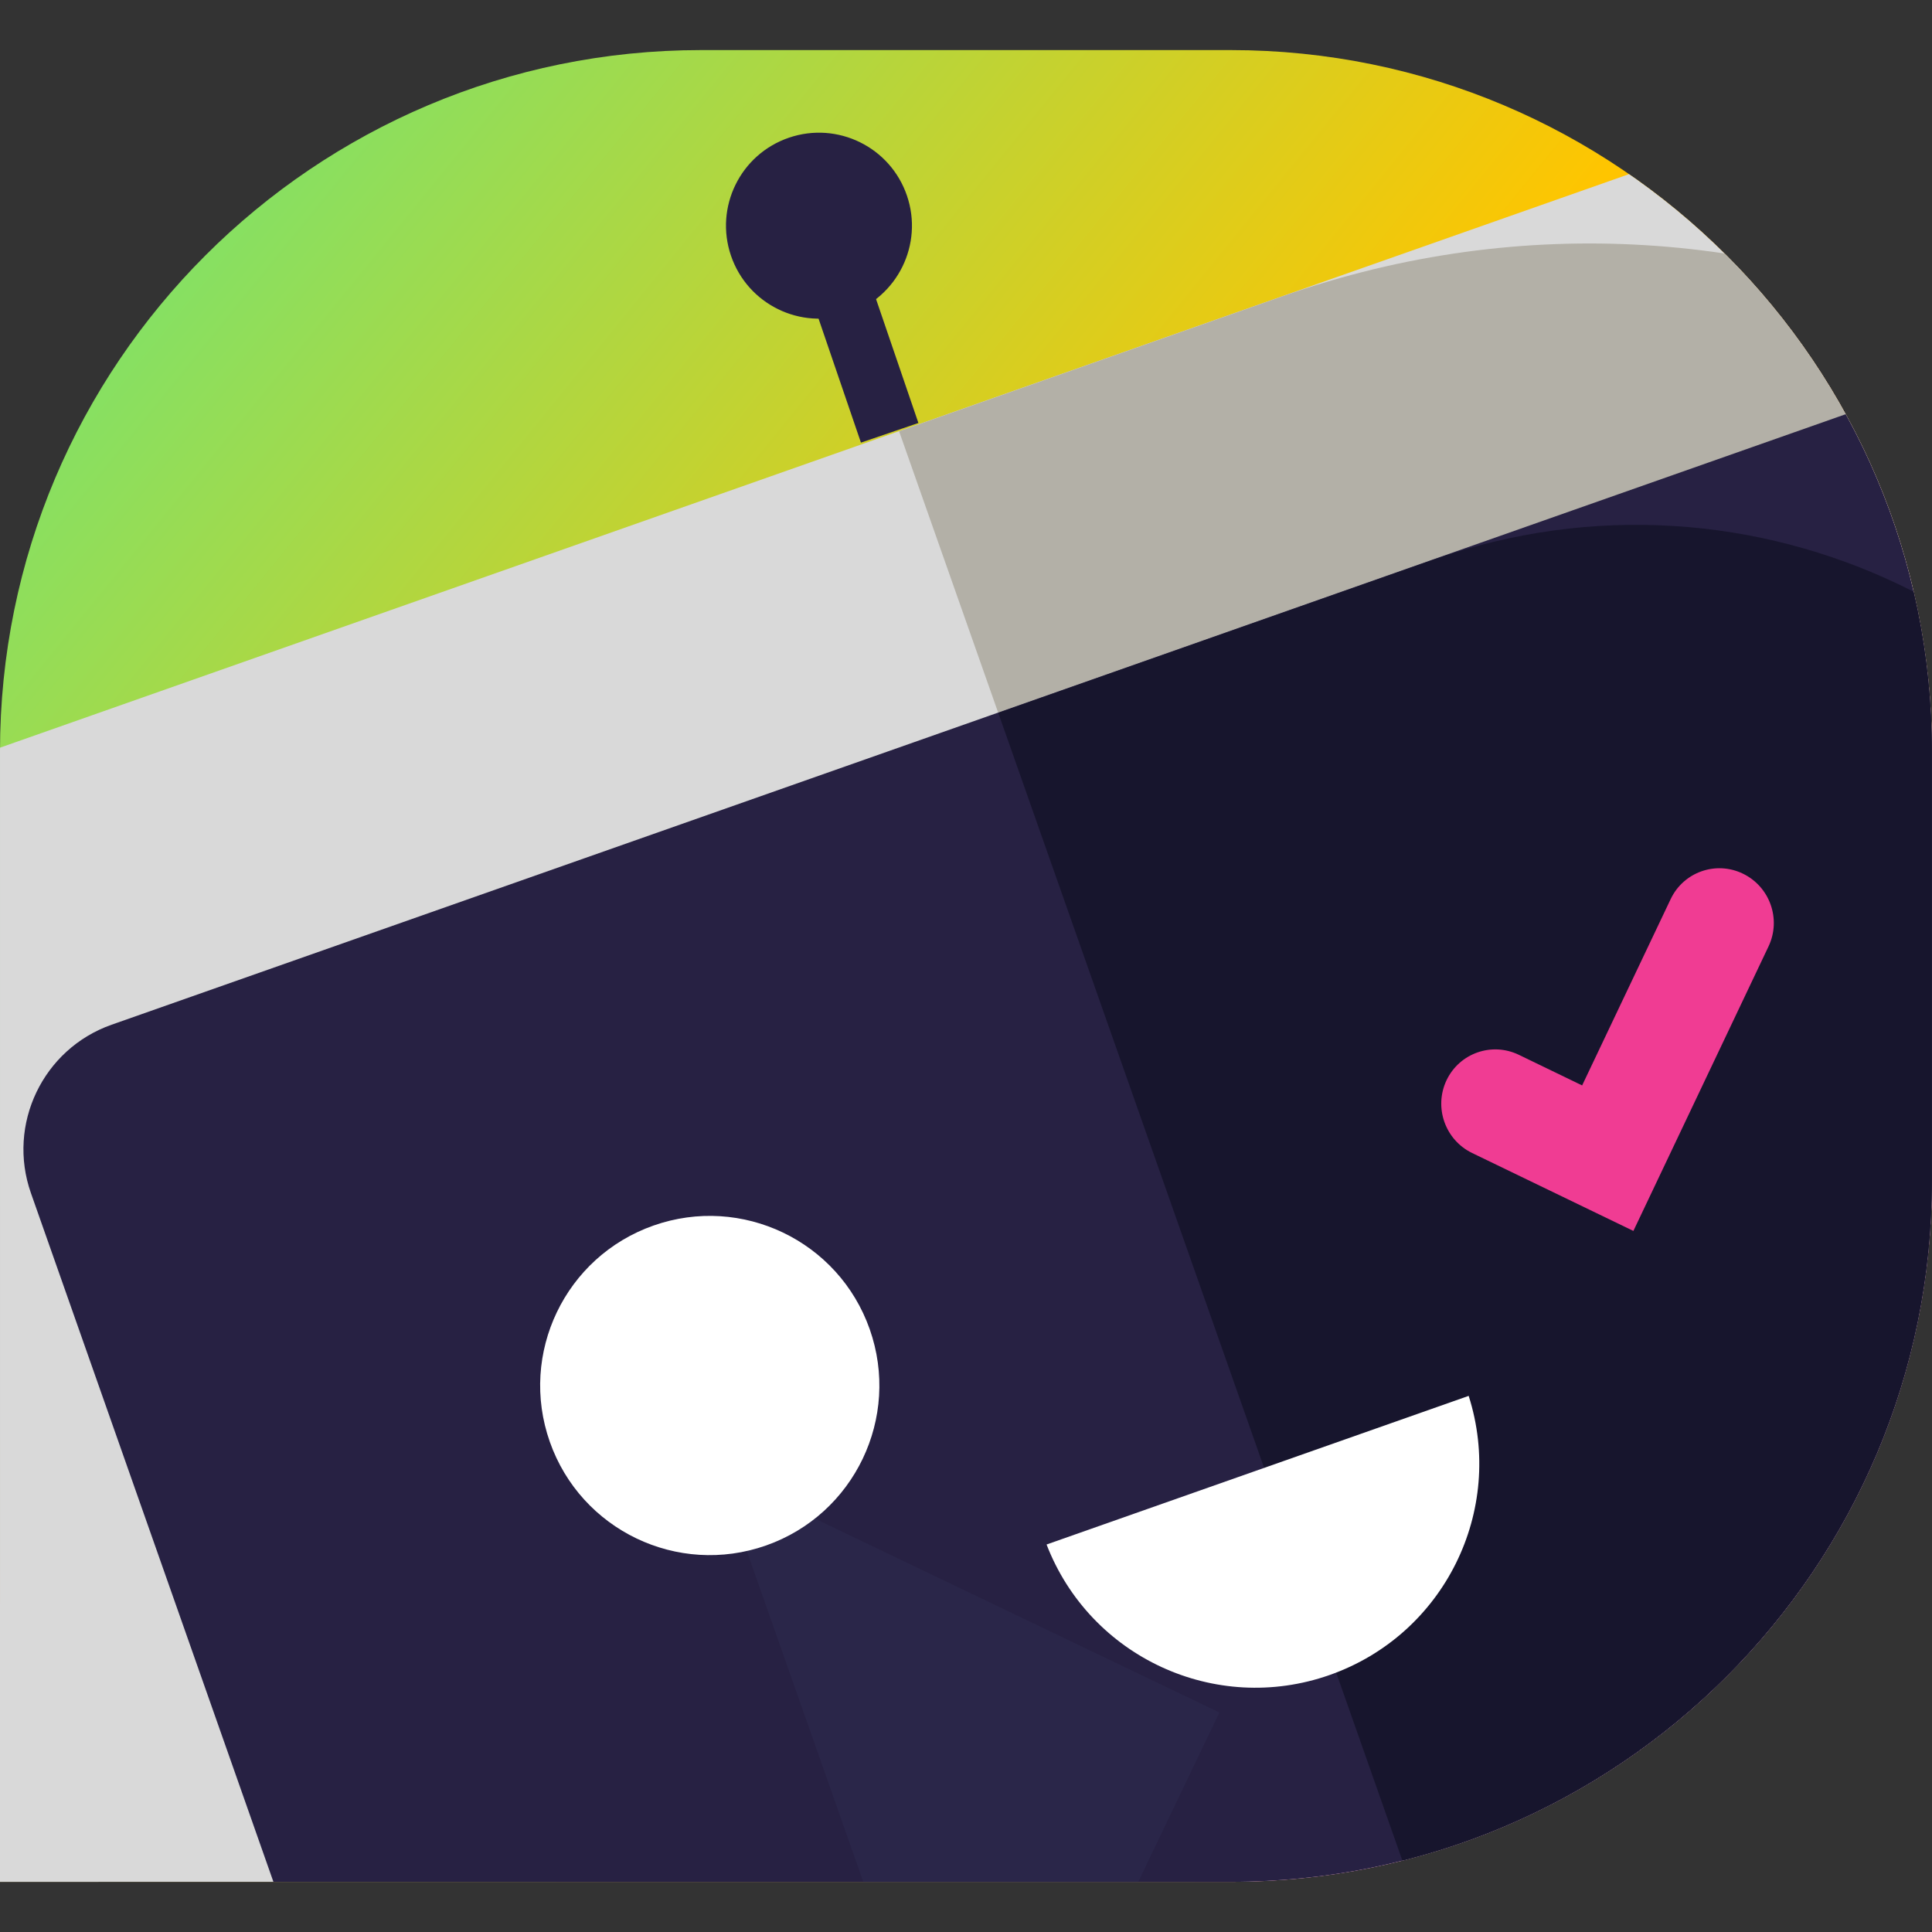
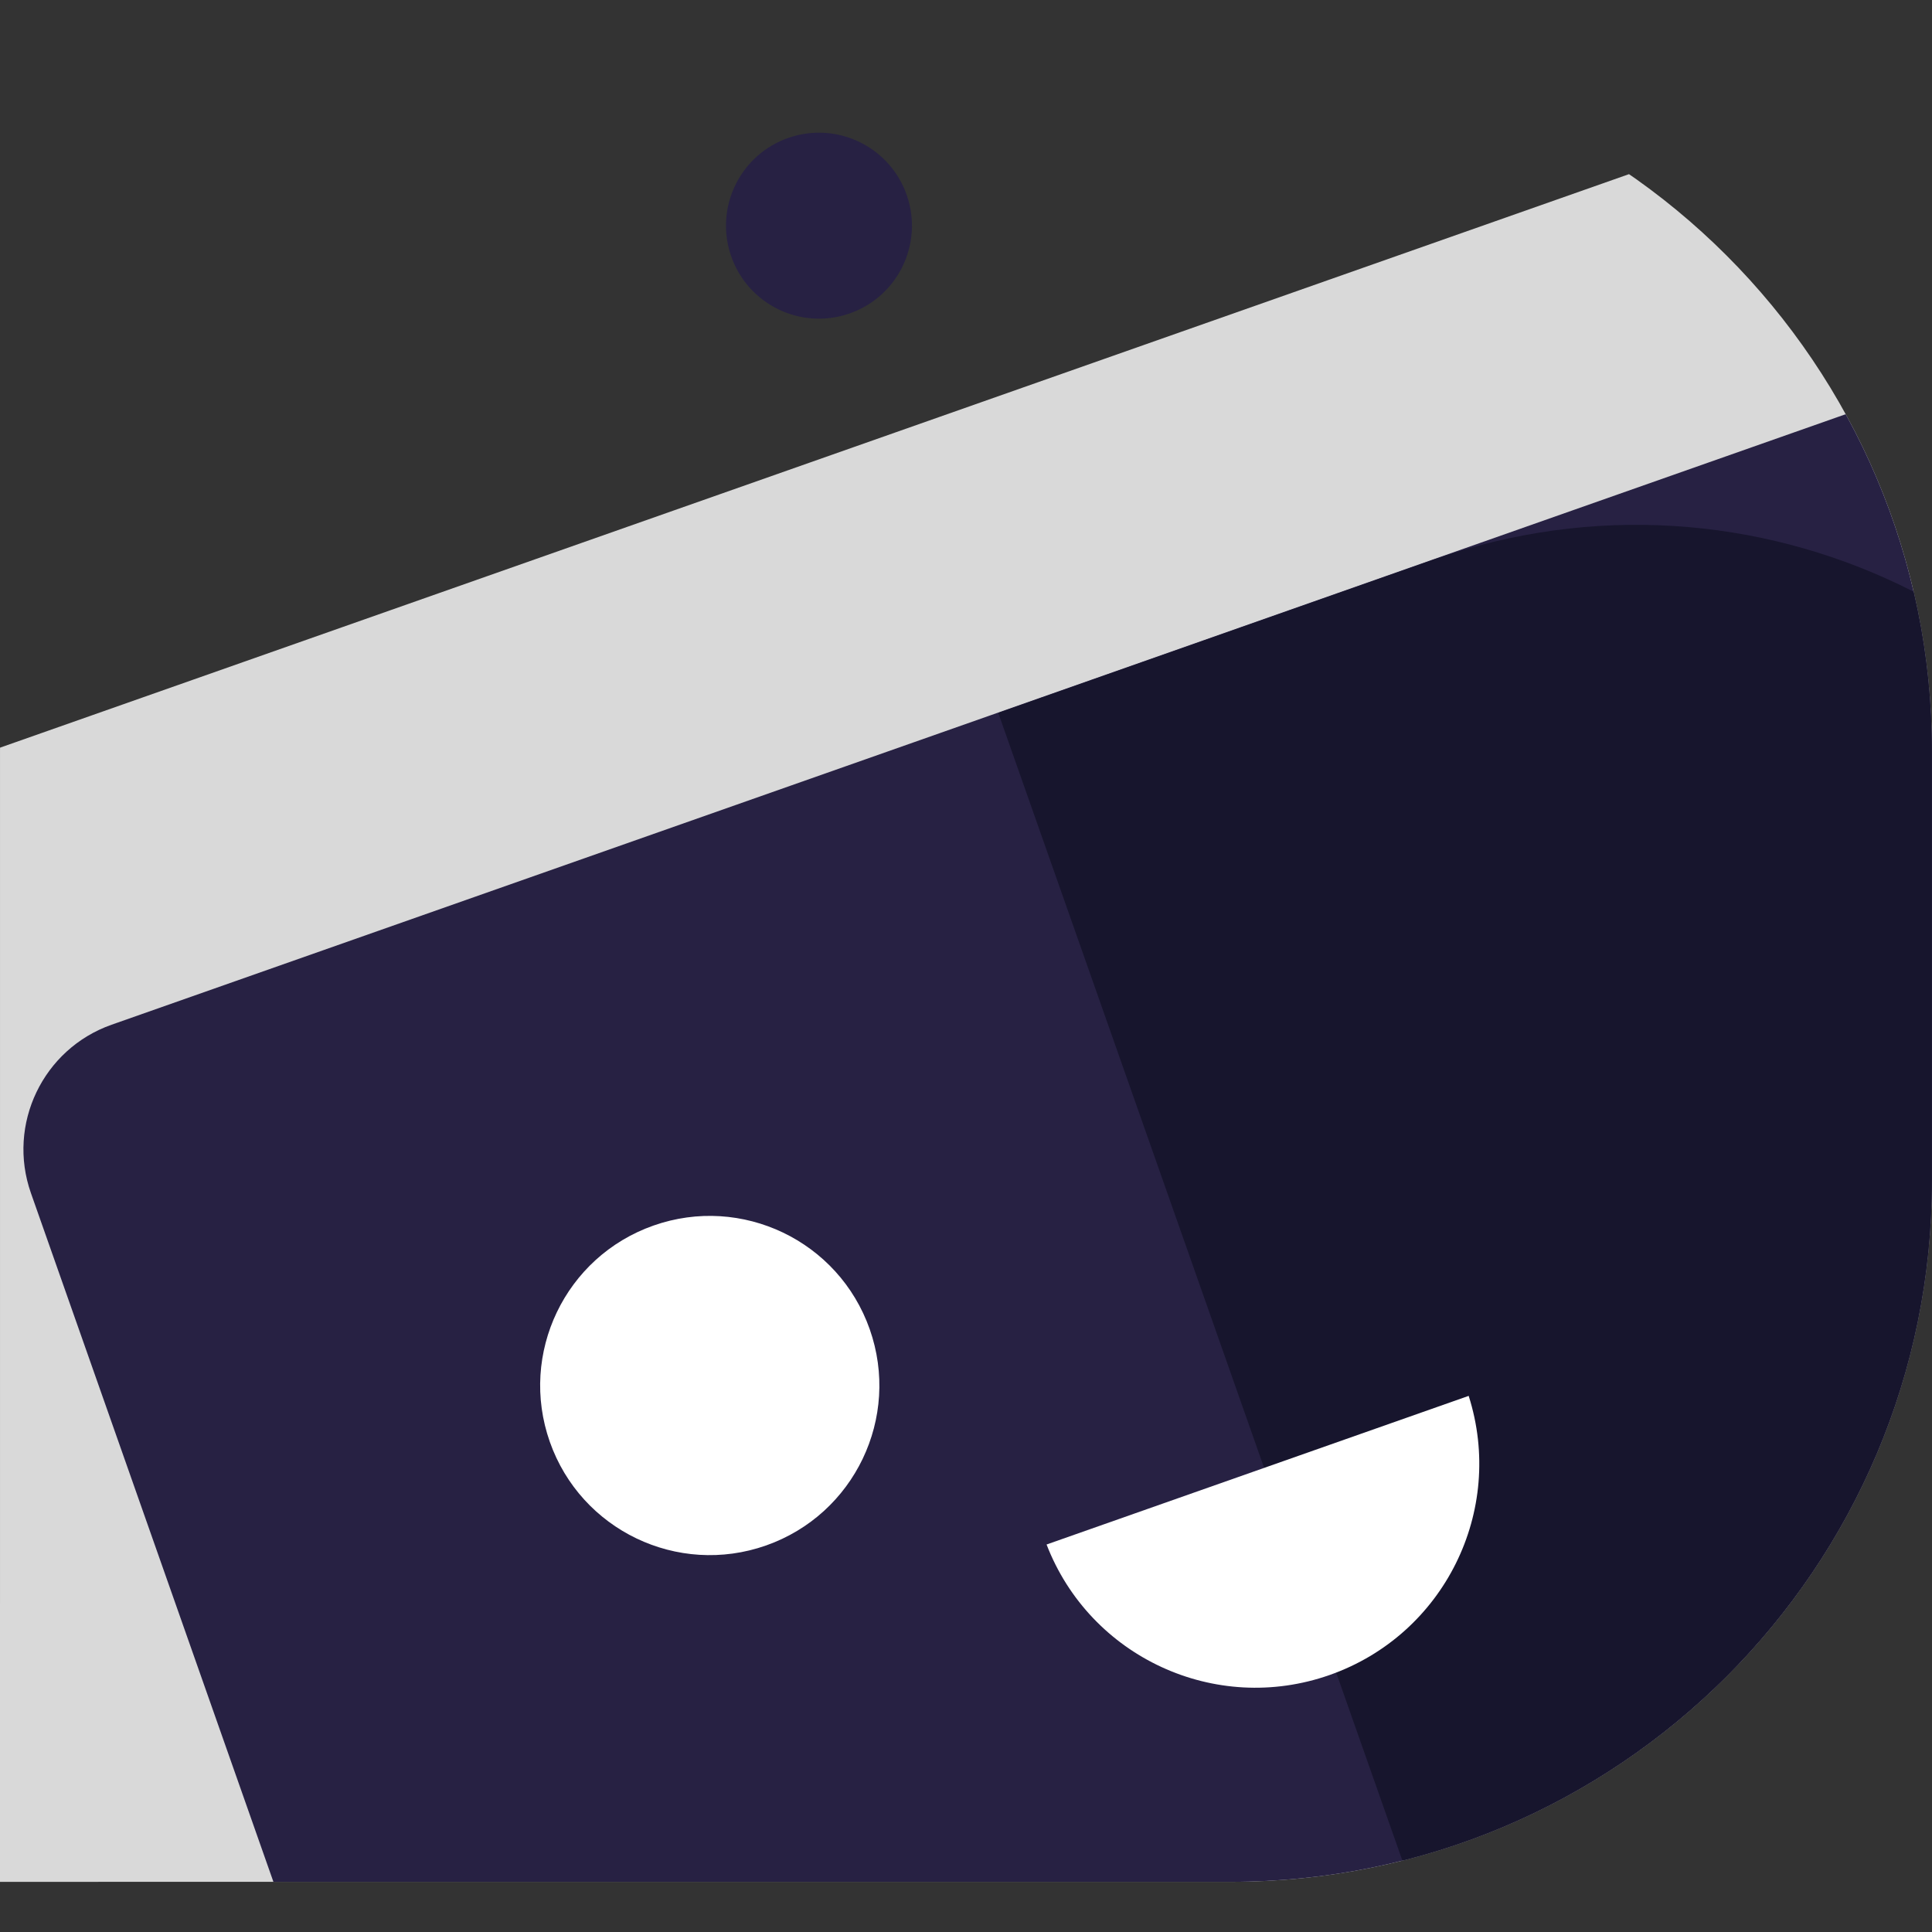
<svg xmlns="http://www.w3.org/2000/svg" width="100%" height="100%" viewBox="0 0 200 200" version="1.1" xml:space="preserve" style="fill-rule:evenodd;clip-rule:evenodd;">
  <rect x="0" y="0" width="200" height="200" fill="#333333" stroke="none" />
  <g transform="matrix(4.622,0,0,4.622,0,-14.376)">
-     <path d="M0,19.937C0,11.263 7.031,4.232 15.705,4.232L27.564,4.232C36.238,4.232 43.27,11.263 43.27,19.937L43.27,29.553C43.27,38.226 36.238,45.258 27.564,45.258L0,45.258L0,19.937Z" style="fill:url(#_Linear1);fill-rule:nonzero;" />
-   </g>
+     </g>
  <g transform="matrix(4.622,0,0,4.622,-26.497,-6.718)">
    <clipPath id="_clip2">
      <path d="M5.733,18.281C5.733,9.607 12.764,2.575 21.438,2.575L33.297,2.575C41.971,2.575 49.002,9.607 49.002,18.281L49.002,27.896C49.002,36.57 41.971,43.601 33.297,43.601L5.733,43.601L5.733,18.281Z" clip-rule="nonzero" />
    </clipPath>
    <g clip-path="url(#_clip2)">
      <g>
        <g transform="matrix(1,0,0,1,5.733,-1.657)">
          <path d="M-4.164,41.799C-4.514,40.803 -3.991,39.711 -2.995,39.361L-0.215,38.382L3.215,48.122L0.435,49.101C-0.561,49.452 -1.653,48.929 -2.004,47.933L-4.164,41.799Z" style="fill:rgb(217,217,217);fill-rule:nonzero;" />
        </g>
        <g transform="matrix(0.943,-0.332,0.332,0.943,-2.345,-3.19)">
          <path d="M51.643,27.334C51.643,24.867 49.64,22.864 47.172,22.864L-4.055,22.864C-6.522,22.864 -8.526,24.867 -8.526,27.334L-8.526,59.721C-8.526,62.188 -6.522,64.192 -4.055,64.192L47.172,64.192C49.64,64.192 51.643,62.188 51.643,59.721L51.643,27.334Z" style="fill:rgb(217,217,217);" />
        </g>
        <g transform="matrix(1,0,0,1,5.733,-1.657)">
-           <path d="M20.137,12.77L28.736,9.742C39.501,5.952 51.3,11.606 55.09,22.37C58.88,33.135 53.227,44.934 42.462,48.724L33.863,51.752L20.137,12.77Z" style="fill:rgb(179,176,167);fill-rule:nonzero;" />
-         </g>
+           </g>
        <g transform="matrix(0.943,-0.332,0.332,0.943,-3.267,-0.216)">
          <path d="M47.727,30.008C47.727,28.375 46.401,27.049 44.769,27.049L2.672,27.049C1.04,27.049 -0.286,28.375 -0.286,30.008L-0.286,51.44C-0.286,53.073 1.04,54.399 2.672,54.399L44.769,54.399C46.401,54.399 47.727,53.073 47.727,51.44L47.727,30.008Z" style="fill:rgb(39,33,67);" />
        </g>
        <g transform="matrix(1,0,0,1,5.733,-1.657)">
          <path d="M22.358,19.076L32.103,15.645C39.227,13.137 47.035,16.878 49.543,24.002C52.051,31.125 48.31,38.933 41.186,41.442L31.441,44.873L22.358,19.076Z" style="fill:rgb(23,21,45);fill-rule:nonzero;" />
        </g>
        <g transform="matrix(1,0,0,1,5.733,-1.657)">
-           <path d="M21.944,52.667L27.311,41.465L16.109,36.097L21.944,52.667Z" style="fill:rgb(42,38,73);" />
-         </g>
+           </g>
        <g transform="matrix(0.943,-0.332,0.332,0.943,-4.706,5.564)">
          <circle cx="15.905" cy="34.148" r="3.799" style="fill:white;" />
        </g>
        <g transform="matrix(1,0,0,1,5.733,-1.657)">
-           <path d="M37.418,23.248L35.435,27.421L34.017,26.735C33.411,26.443 32.687,26.698 32.398,27.305C32.11,27.913 32.367,28.642 32.972,28.935L36.583,30.68L39.61,24.307C39.898,23.7 39.642,22.971 39.036,22.678C38.431,22.385 37.706,22.641 37.418,23.248Z" style="fill:rgb(240,60,147);fill-rule:nonzero;" />
-         </g>
+           </g>
        <g transform="matrix(1,0,0,1,5.733,-1.657)">
          <path d="M23.44,37.703C24.412,40.222 27.218,41.528 29.782,40.625C32.346,39.722 33.715,36.946 32.894,34.374L23.44,37.703Z" style="fill:white;" />
        </g>
      </g>
      <g transform="matrix(1,0,0,1,5.733,-1.657)">
-         <path d="M19.926,12.804L18.347,8.186" style="fill:none;fill-rule:nonzero;stroke:rgb(39,33,67);stroke-width:1.36px;" />
-       </g>
+         </g>
      <g transform="matrix(0.946,-0.323,0.323,0.946,4.08,4.717)">
        <circle cx="18.351" cy="8.159" r="2.083" style="fill:rgb(39,33,67);" />
      </g>
    </g>
  </g>
  <defs>
    <linearGradient id="_Linear1" x1="0" y1="0" x2="1" y2="0" gradientUnits="userSpaceOnUse" gradientTransform="matrix(43.61,35.901,-35.901,43.61,-2.196,11.863)">
      <stop offset="0" style="stop-color:rgb(121,227,109);stop-opacity:1" />
      <stop offset="0.47" style="stop-color:rgb(255,197,0);stop-opacity:1" />
      <stop offset="1" style="stop-color:rgb(233,0,209);stop-opacity:1" />
    </linearGradient>
  </defs>
</svg>